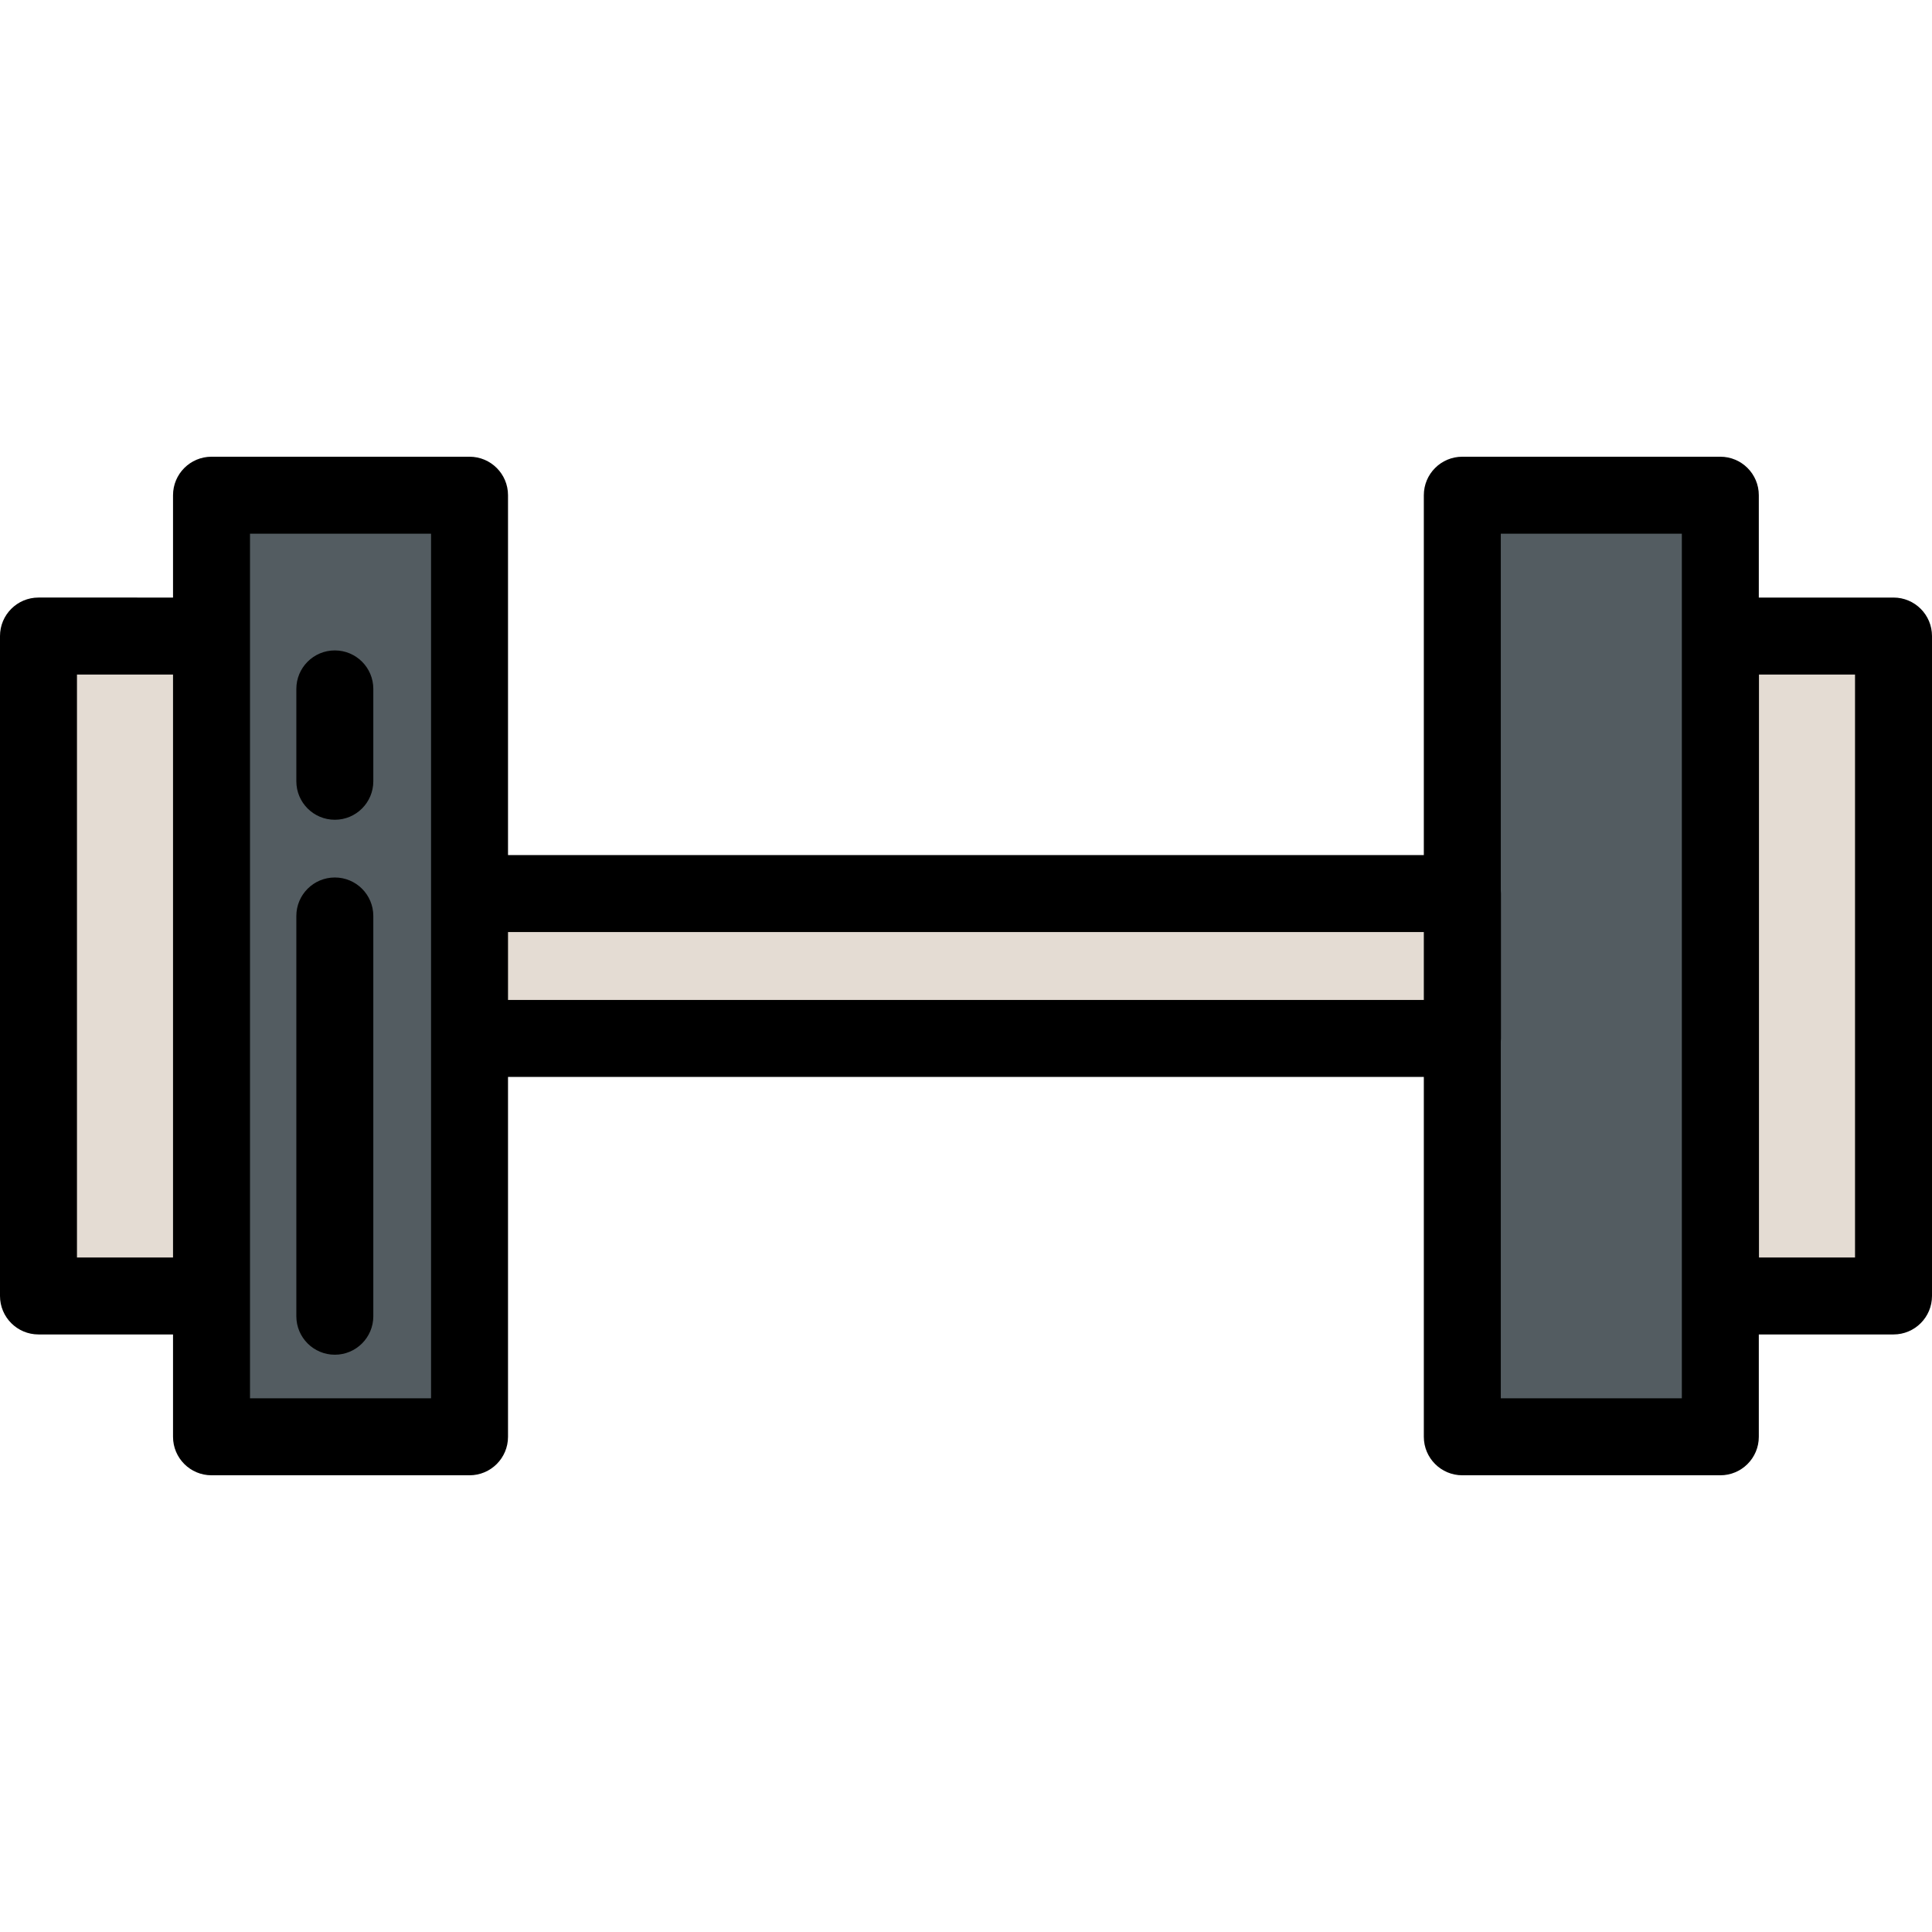
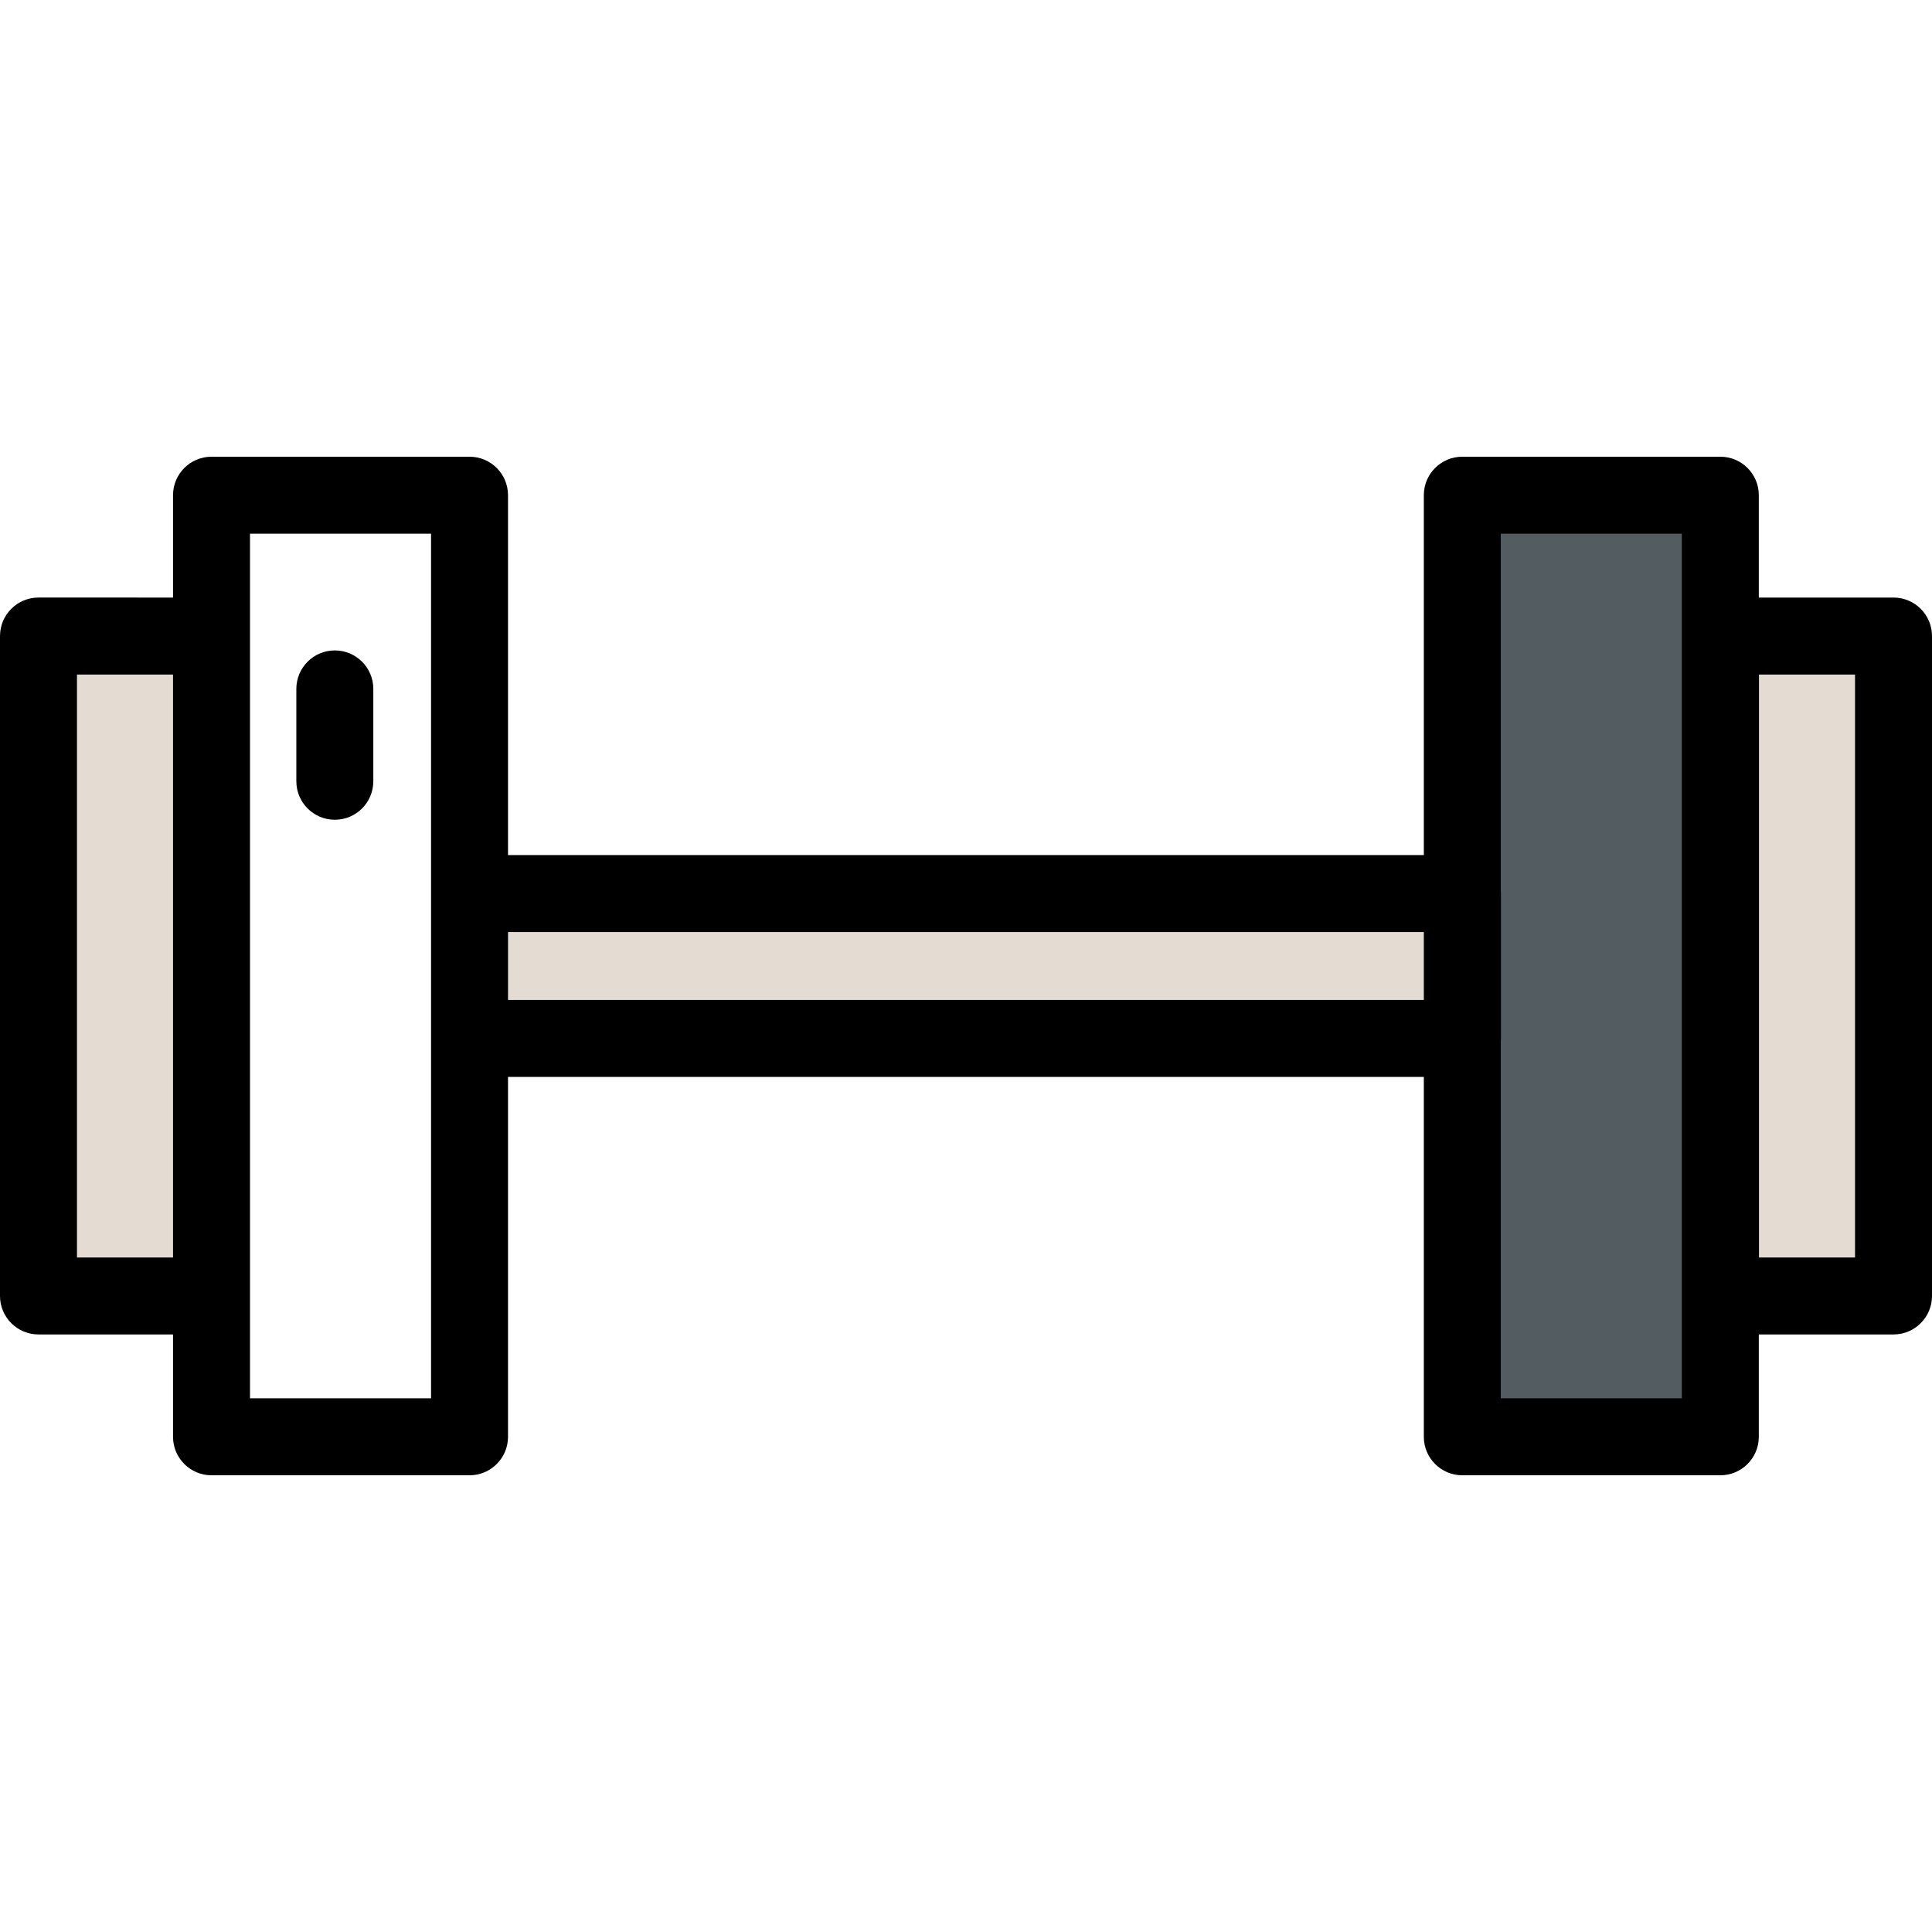
<svg xmlns="http://www.w3.org/2000/svg" version="1.1" id="Layer_1" x="0px" y="0px" viewBox="0 0 502 502" style="enable-background:new 0 0 502 502;" xml:space="preserve">
  <g>
    <rect x="10" y="165.266" style="fill:#E4DCD3;" width="44.959" height="171.471" />
-     <rect x="54.959" y="128.671" style="fill:#535C61;" width="67.041" height="244.659" />
    <rect x="379.959" y="128.671" style="fill:#535C61;" width="67.041" height="244.659" />
    <rect x="447.041" y="165.266" style="fill:#E4DCD3;" width="44.959" height="171.471" />
    <rect x="122" y="232.181" style="fill:#E4DCD3;" width="258" height="37.64" />
    <g>
      <path d="M492,155.266h-35v-26.595c0-5.523-4.477-10-10-10h-67.041c-5.523,0-10,4.477-10,10v93.51H132v-93.51    c0-5.523-4.477-10-10-10H54.959c-5.523,0-10,4.477-10,10v26.594H10c-5.523,0-10,4.477-10,10v171.471c0,5.523,4.477,10,10,10    h34.959v26.594c0,5.523,4.477,10,10,10H122c5.523,0,10-4.477,10-10v-93.51h237.959v93.51c0,5.523,4.477,10,10,10H447    c5.523,0,10-4.477,10-10v-26.594h35c5.523,0,10-4.477,10-10v-171.47C502,159.743,497.523,155.266,492,155.266z M20,326.736    v-151.47h24.959v151.471H20V326.736z M112,363.331H64.959v-26.594V165.266v-26.595H112v93.51v37.64V363.331z M132,259.821v-17.64    h237.959v17.64H132z M437,363.331h-47.041v-92.698c0.022-0.269,0.041-0.538,0.041-0.812v-37.64c0-0.274-0.019-0.544-0.041-0.812    v-92.698H437V363.331z M482,326.736h-24.959v-151.47H482V326.736z" />
-       <path d="M87,228.001c-5.523,0-10,4.477-10,10v104c0,5.523,4.477,10,10,10s10-4.477,10-10v-104    C97,232.478,92.523,228.001,87,228.001z" />
      <path d="M87,169.001c-5.523,0-10,4.477-10,10v24c0,5.523,4.477,10,10,10s10-4.477,10-10v-24C97,173.478,92.523,169.001,87,169.001    z" />
    </g>
  </g>
  <g>
</g>
  <g>
</g>
  <g>
</g>
  <g>
</g>
  <g>
</g>
  <g>
</g>
  <g>
</g>
  <g>
</g>
  <g>
</g>
  <g>
</g>
  <g>
</g>
  <g>
</g>
  <g>
</g>
  <g>
</g>
  <g>
</g>
</svg>